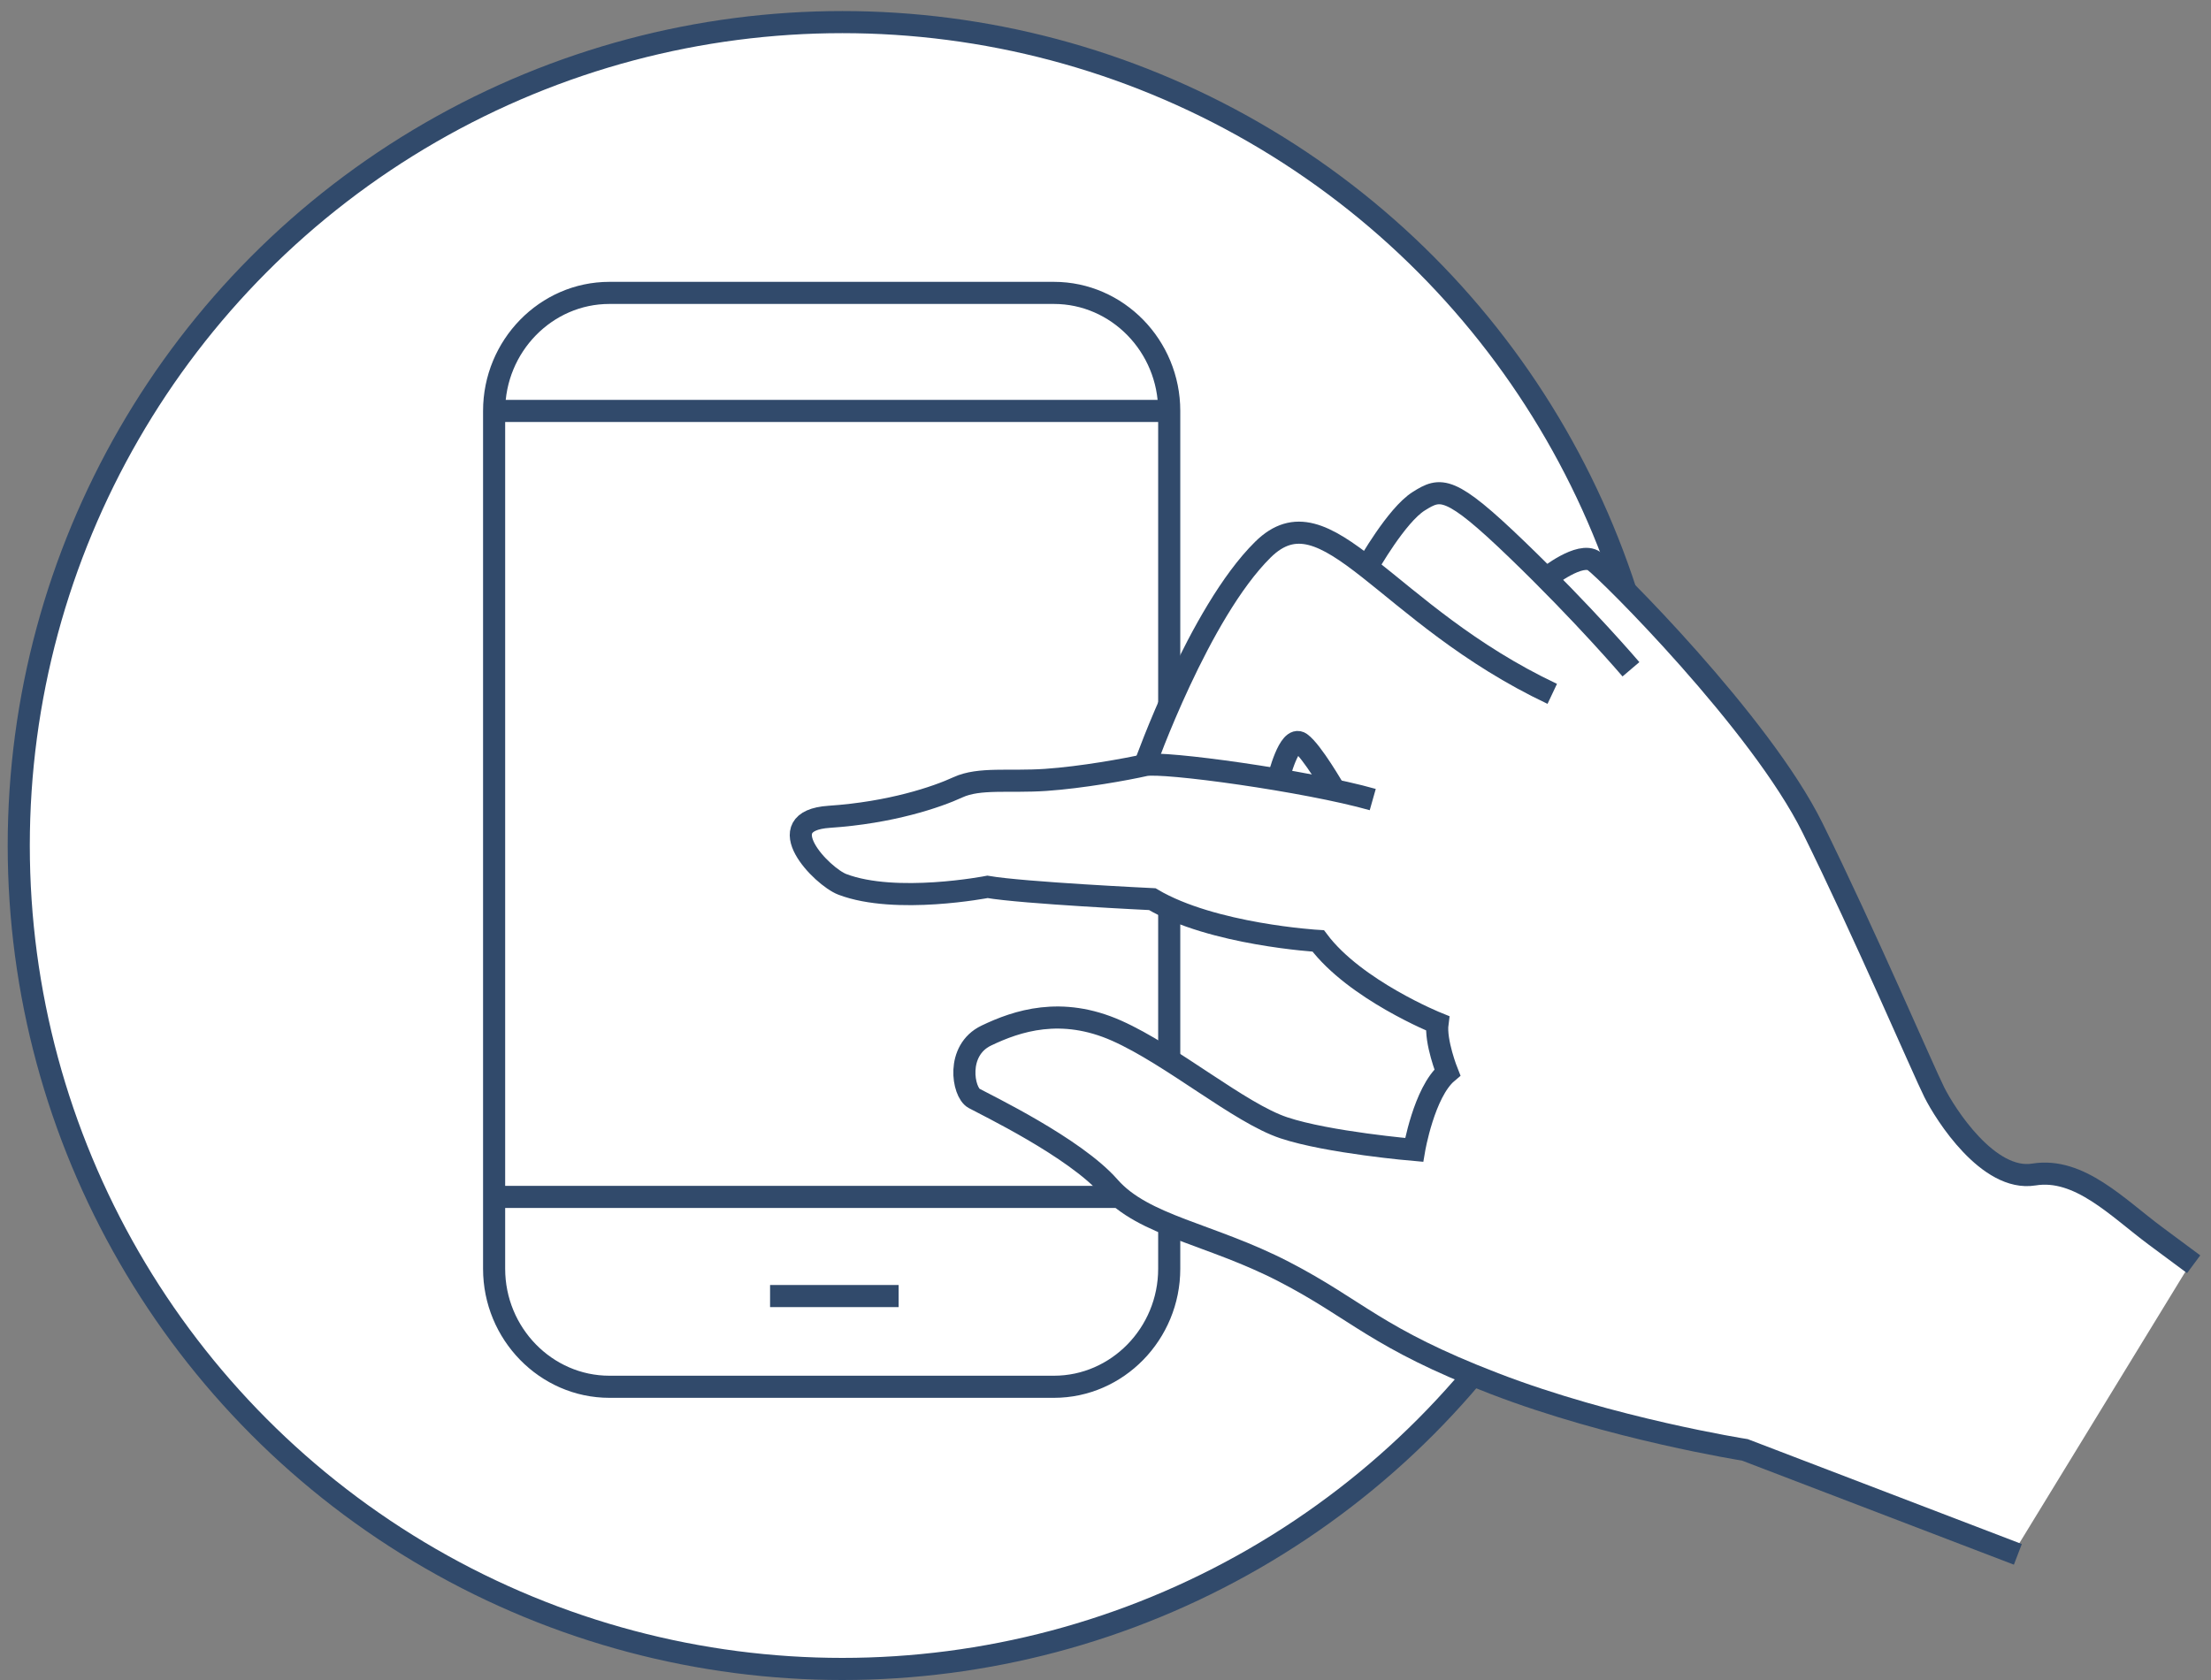
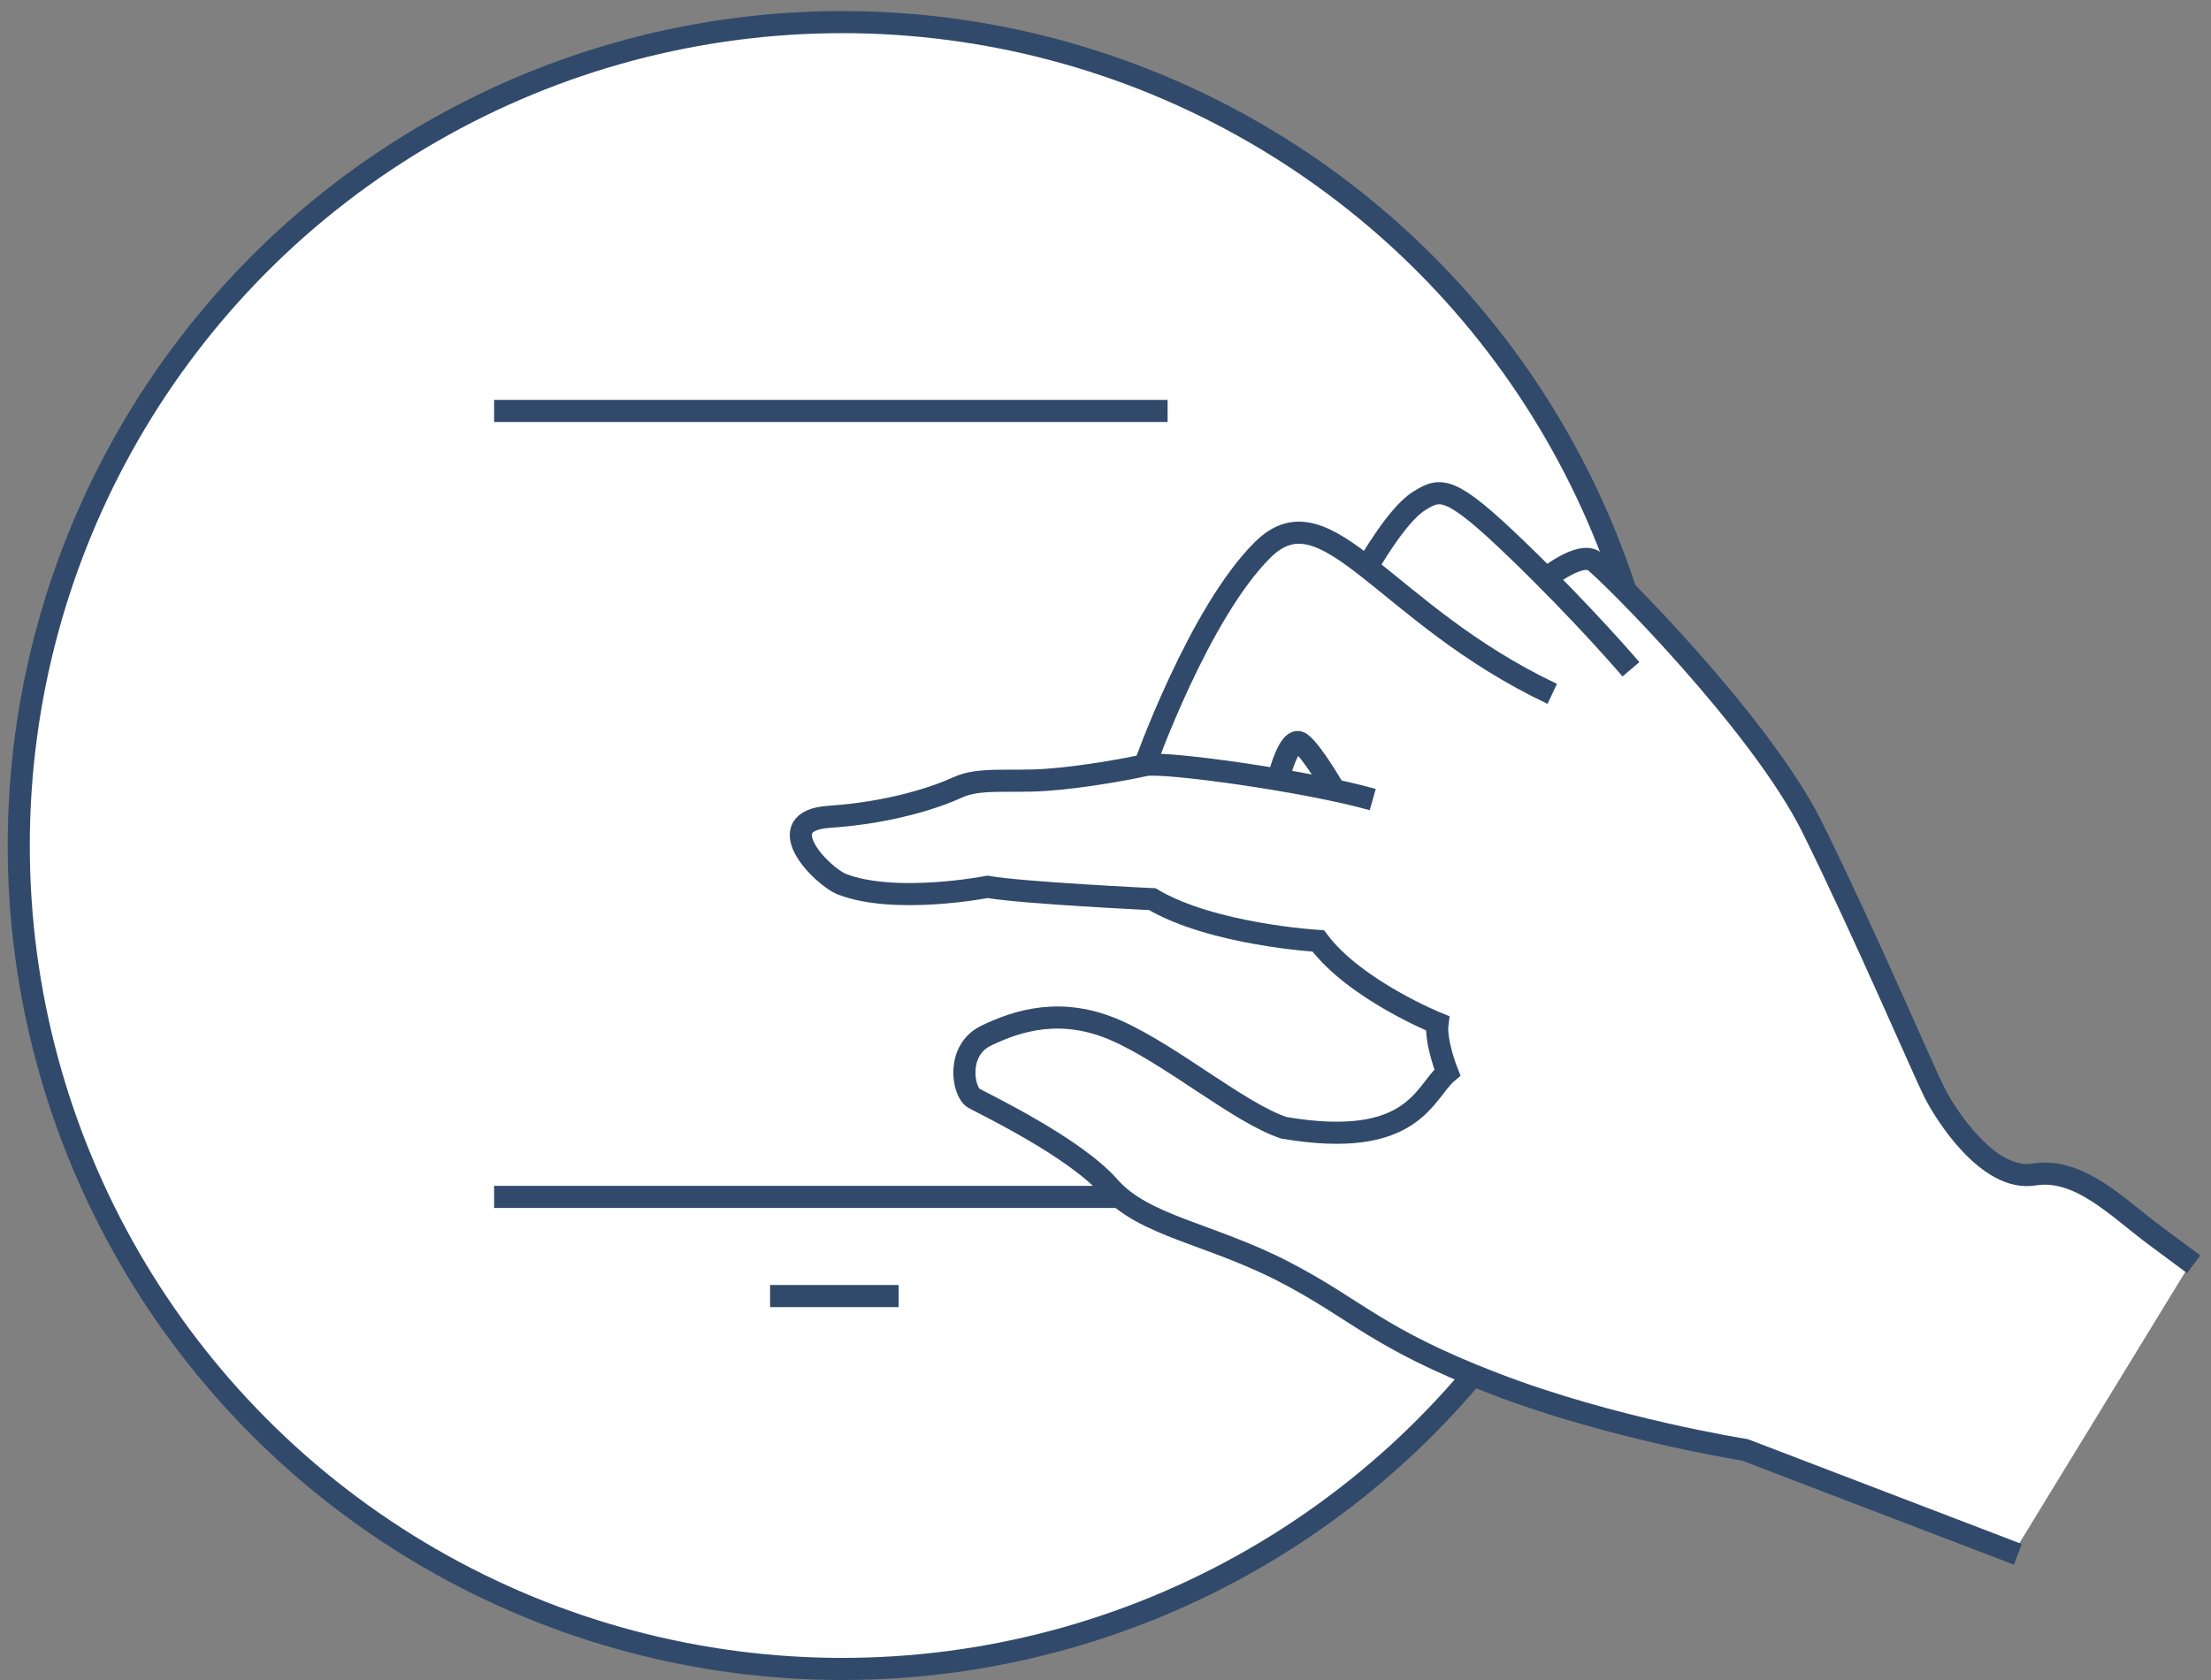
<svg xmlns="http://www.w3.org/2000/svg" width="100px" height="76px" viewBox="0 0 100 76" version="1.1">
  <rect x="0" y="0" width="100" height="76" fill="#808080" stroke="none" />
  <title>Group 11</title>
  <desc>Created with Sketch.</desc>
  <g id="Desktop" stroke="none" stroke-width="1" fill="none" fill-rule="evenodd">
    <g id="What-Happens-Now" transform="translate(-228, -733)">
      <g id="Group-11" transform="translate(228.848, 734)">
        <circle id="Oval" stroke="#314A6B" fill="#FFFFFF" cx="37.25" cy="37.25" r="37.25" />
        <g id="Group-7" transform="translate(21.5, 12.25)" stroke="#314A6B">
          <line x1="5.2136752e-05" y1="5.34" x2="30.461" y2="5.34" id="Stroke-3" />
          <line x1="5.2136752e-05" y1="40.896" x2="30.461" y2="40.896" id="Stroke-5" />
          <path d="M12.481,45.381 L18.296,45.381" id="Stroke-18" />
-           <path d="M30.534,44.146 C30.534,47.083 28.188,49.485 25.32,49.485 L5.214,49.485 C2.347,49.485 -1.19015908e-13,47.083 -1.19015908e-13,44.146 L-1.19015908e-13,5.34 C-1.19015908e-13,2.403 2.347,4.97379915e-14 5.214,4.97379915e-14 L25.32,4.97379915e-14 C28.188,4.97379915e-14 30.534,2.403 30.534,5.34 C30.534,12.807 30.534,18.407 30.534,22.141 C30.534,27.031 30.534,34.366 30.534,44.146 Z" id="Stroke-1" />
        </g>
        <g id="Group-4" transform="translate(35.269, 21.203)">
          <path d="M35.572,16.137 C35.572,16.137 37.574,16.193 38.13,15.859 C38.686,15.525 38.742,14.58 38.742,14.58" id="Stroke-9" stroke="#314A6B" />
          <polygon id="Path" fill="#FFFFFF" points="22.485 13.134 21.54 12.986 22.003 11.707 22.411 11.243 22.745 11.429 23.783 12.838 24.117 13.431" />
          <path d="M60.282,32.839 L58.465,31.486 L57.483,31.041 L56.667,30.781 L55.87,30.781 L55.425,30.874 L54.646,30.744 L53.775,30.299 L52.848,29.409 L51.922,28.167 L51.328,27.241 L50.643,25.739 L49.345,22.959 L48.529,21.049 L46.694,17.138 L46.082,15.803 L45.082,13.95 L44.414,12.875 L43.524,11.596 L42.394,10.187 L41.152,8.648 L39.761,7.054 L37.945,5.089 L36.063,3.236 L35.73,2.985 C35.73,2.985 35.452,2.985 35.424,2.995 C35.396,3.004 34.979,3.106 34.979,3.106 L34.191,3.551 L33.691,3.819 L31.679,1.892 L30.104,0.52 L29.566,0.26 C29.566,0.26 28.899,-0.018 28.853,0.001 C28.806,0.019 28.51,0.038 28.51,0.038 L27.916,0.399 L27.444,0.761 L26.841,1.502 L26.035,2.642 L25.534,3.393 L23.56,2.003 L22.226,1.78 L21.225,2.281 L20.502,3.06 L19.64,3.949 L19.195,4.783 L18.222,6.313 L17.332,8.12 L16.47,10.066 L15.497,12.235 L14.959,12.43 L12.568,12.838 L10.918,12.986 L9.361,13.041 L8.008,13.041 L7.415,13.171 L6.506,13.561 L4.949,14.079 L3.207,14.395 L0.964,14.691 L0.297,14.858 L-1.23789974e-14,15.266 L0.13,16.026 L0.797,16.916 L1.798,17.676 L2.651,17.935 L3.874,18.139 L5.413,18.176 L8.212,17.842 L8.527,17.842 L10.473,18.046 L13.791,18.306 L15.923,18.361 L16.739,18.825 L18.055,19.307 L19.482,19.733 L20.817,19.974 L23.338,20.271 L23.838,20.845 L24.487,21.457 L25.581,22.254 L26.804,23.014 L27.972,23.589 L28.76,24.025 C28.676,24.873 29.219,26.235 29.219,26.235 C28.204,27.027 27.717,29.725 27.717,29.725 L24.117,29.266 L22.309,28.849 L21.072,28.362 L20.071,27.889 L19.07,27.278 L18.152,26.61 L16.901,25.846 L15.372,24.831 L13.815,24.15 L12.452,23.788 L11.062,23.705 L9.408,24.094 L8.059,24.747 L7.628,25.262 L7.433,26.138 L7.392,26.527 L7.698,27.361 L8.059,27.444 L9.199,28.056 L10.547,28.835 L12.049,29.822 L13.342,30.781 L13.759,31.184 L14.468,31.991 L15.288,32.463 L16.456,33.061 L18.347,33.756 L21.141,34.91 L22.962,35.828 L25.354,37.343 L27.314,38.525 L29.511,39.526 L32.236,40.666 L34.641,41.389 L37.24,42.14 L40.466,42.918 L42.648,43.307 L44.664,44.058 L49.628,45.921 L54.98,47.992 L62.988,34.896 L60.282,32.839 Z" id="Path" fill="#FFFFFF" />
-           <path d="M55.147,48.113 L42.801,43.386 C42.801,43.386 36.796,42.441 31.457,40.383 C26.118,38.326 25.284,37.047 21.948,35.323 C18.611,33.599 15.608,33.265 14.051,31.486 C12.494,29.706 8.434,27.76 7.934,27.482 C7.433,27.204 7.1,25.313 8.49,24.645 C9.88,23.978 11.882,23.311 14.385,24.423 C16.887,25.535 19.946,28.149 21.948,28.816 C23.95,29.484 27.842,29.817 27.842,29.817 C27.842,29.817 28.287,27.204 29.344,26.314 C29.344,26.314 28.788,24.923 28.899,24.089 C28.899,24.089 25.173,22.588 23.505,20.363 C23.505,20.363 18.722,20.085 15.997,18.473 C15.997,18.473 10.158,18.195 8.546,17.917 C8.546,17.917 4.402,18.724 1.983,17.805 C1.057,17.453 -1.39,14.932 1.39,14.747 C4.171,14.561 6.247,13.857 7.211,13.412 C8.175,12.967 9.547,13.19 11.178,13.078 C12.809,12.967 14.848,12.597 15.664,12.411 C16.479,12.226 22.967,13.116 25.97,13.968" id="Stroke-13" stroke="#314A6B" />
+           <path d="M55.147,48.113 L42.801,43.386 C42.801,43.386 36.796,42.441 31.457,40.383 C26.118,38.326 25.284,37.047 21.948,35.323 C18.611,33.599 15.608,33.265 14.051,31.486 C12.494,29.706 8.434,27.76 7.934,27.482 C7.433,27.204 7.1,25.313 8.49,24.645 C9.88,23.978 11.882,23.311 14.385,24.423 C16.887,25.535 19.946,28.149 21.948,28.816 C27.842,29.817 28.287,27.204 29.344,26.314 C29.344,26.314 28.788,24.923 28.899,24.089 C28.899,24.089 25.173,22.588 23.505,20.363 C23.505,20.363 18.722,20.085 15.997,18.473 C15.997,18.473 10.158,18.195 8.546,17.917 C8.546,17.917 4.402,18.724 1.983,17.805 C1.057,17.453 -1.39,14.932 1.39,14.747 C4.171,14.561 6.247,13.857 7.211,13.412 C8.175,12.967 9.547,13.19 11.178,13.078 C12.809,12.967 14.848,12.597 15.664,12.411 C16.479,12.226 22.967,13.116 25.97,13.968" id="Stroke-13" stroke="#314A6B" />
          <path d="M24.228,13.523 C24.228,13.523 23.227,11.781 22.708,11.41 C22.189,11.039 21.707,13.004 21.707,13.004" id="Stroke-15" stroke="#314A6B" />
          <path d="M15.664,12.411 C15.664,12.411 18.111,5.516 21.002,2.661 C23.894,-0.194 26.489,5.59 34.089,9.186" id="Stroke-17" stroke="#314A6B" />
          <path d="M25.748,3.402 C25.748,3.402 27.045,1.104 28.046,0.474 C29.047,-0.157 29.455,-0.268 32.495,2.661 C35.535,5.59 37.648,8.074 37.648,8.074" id="Stroke-19" stroke="#314A6B" />
          <path d="M33.867,3.921 C33.867,3.921 35.35,2.735 35.98,3.18 C36.61,3.625 43.524,10.52 45.86,15.247 C48.196,19.974 50.865,26.203 51.366,27.204 C51.866,28.205 53.812,31.263 55.87,30.93 C57.928,30.596 59.651,32.431 61.375,33.71 L63.099,34.989" id="Stroke-21" stroke="#314A6B" />
        </g>
      </g>
    </g>
  </g>
</svg>